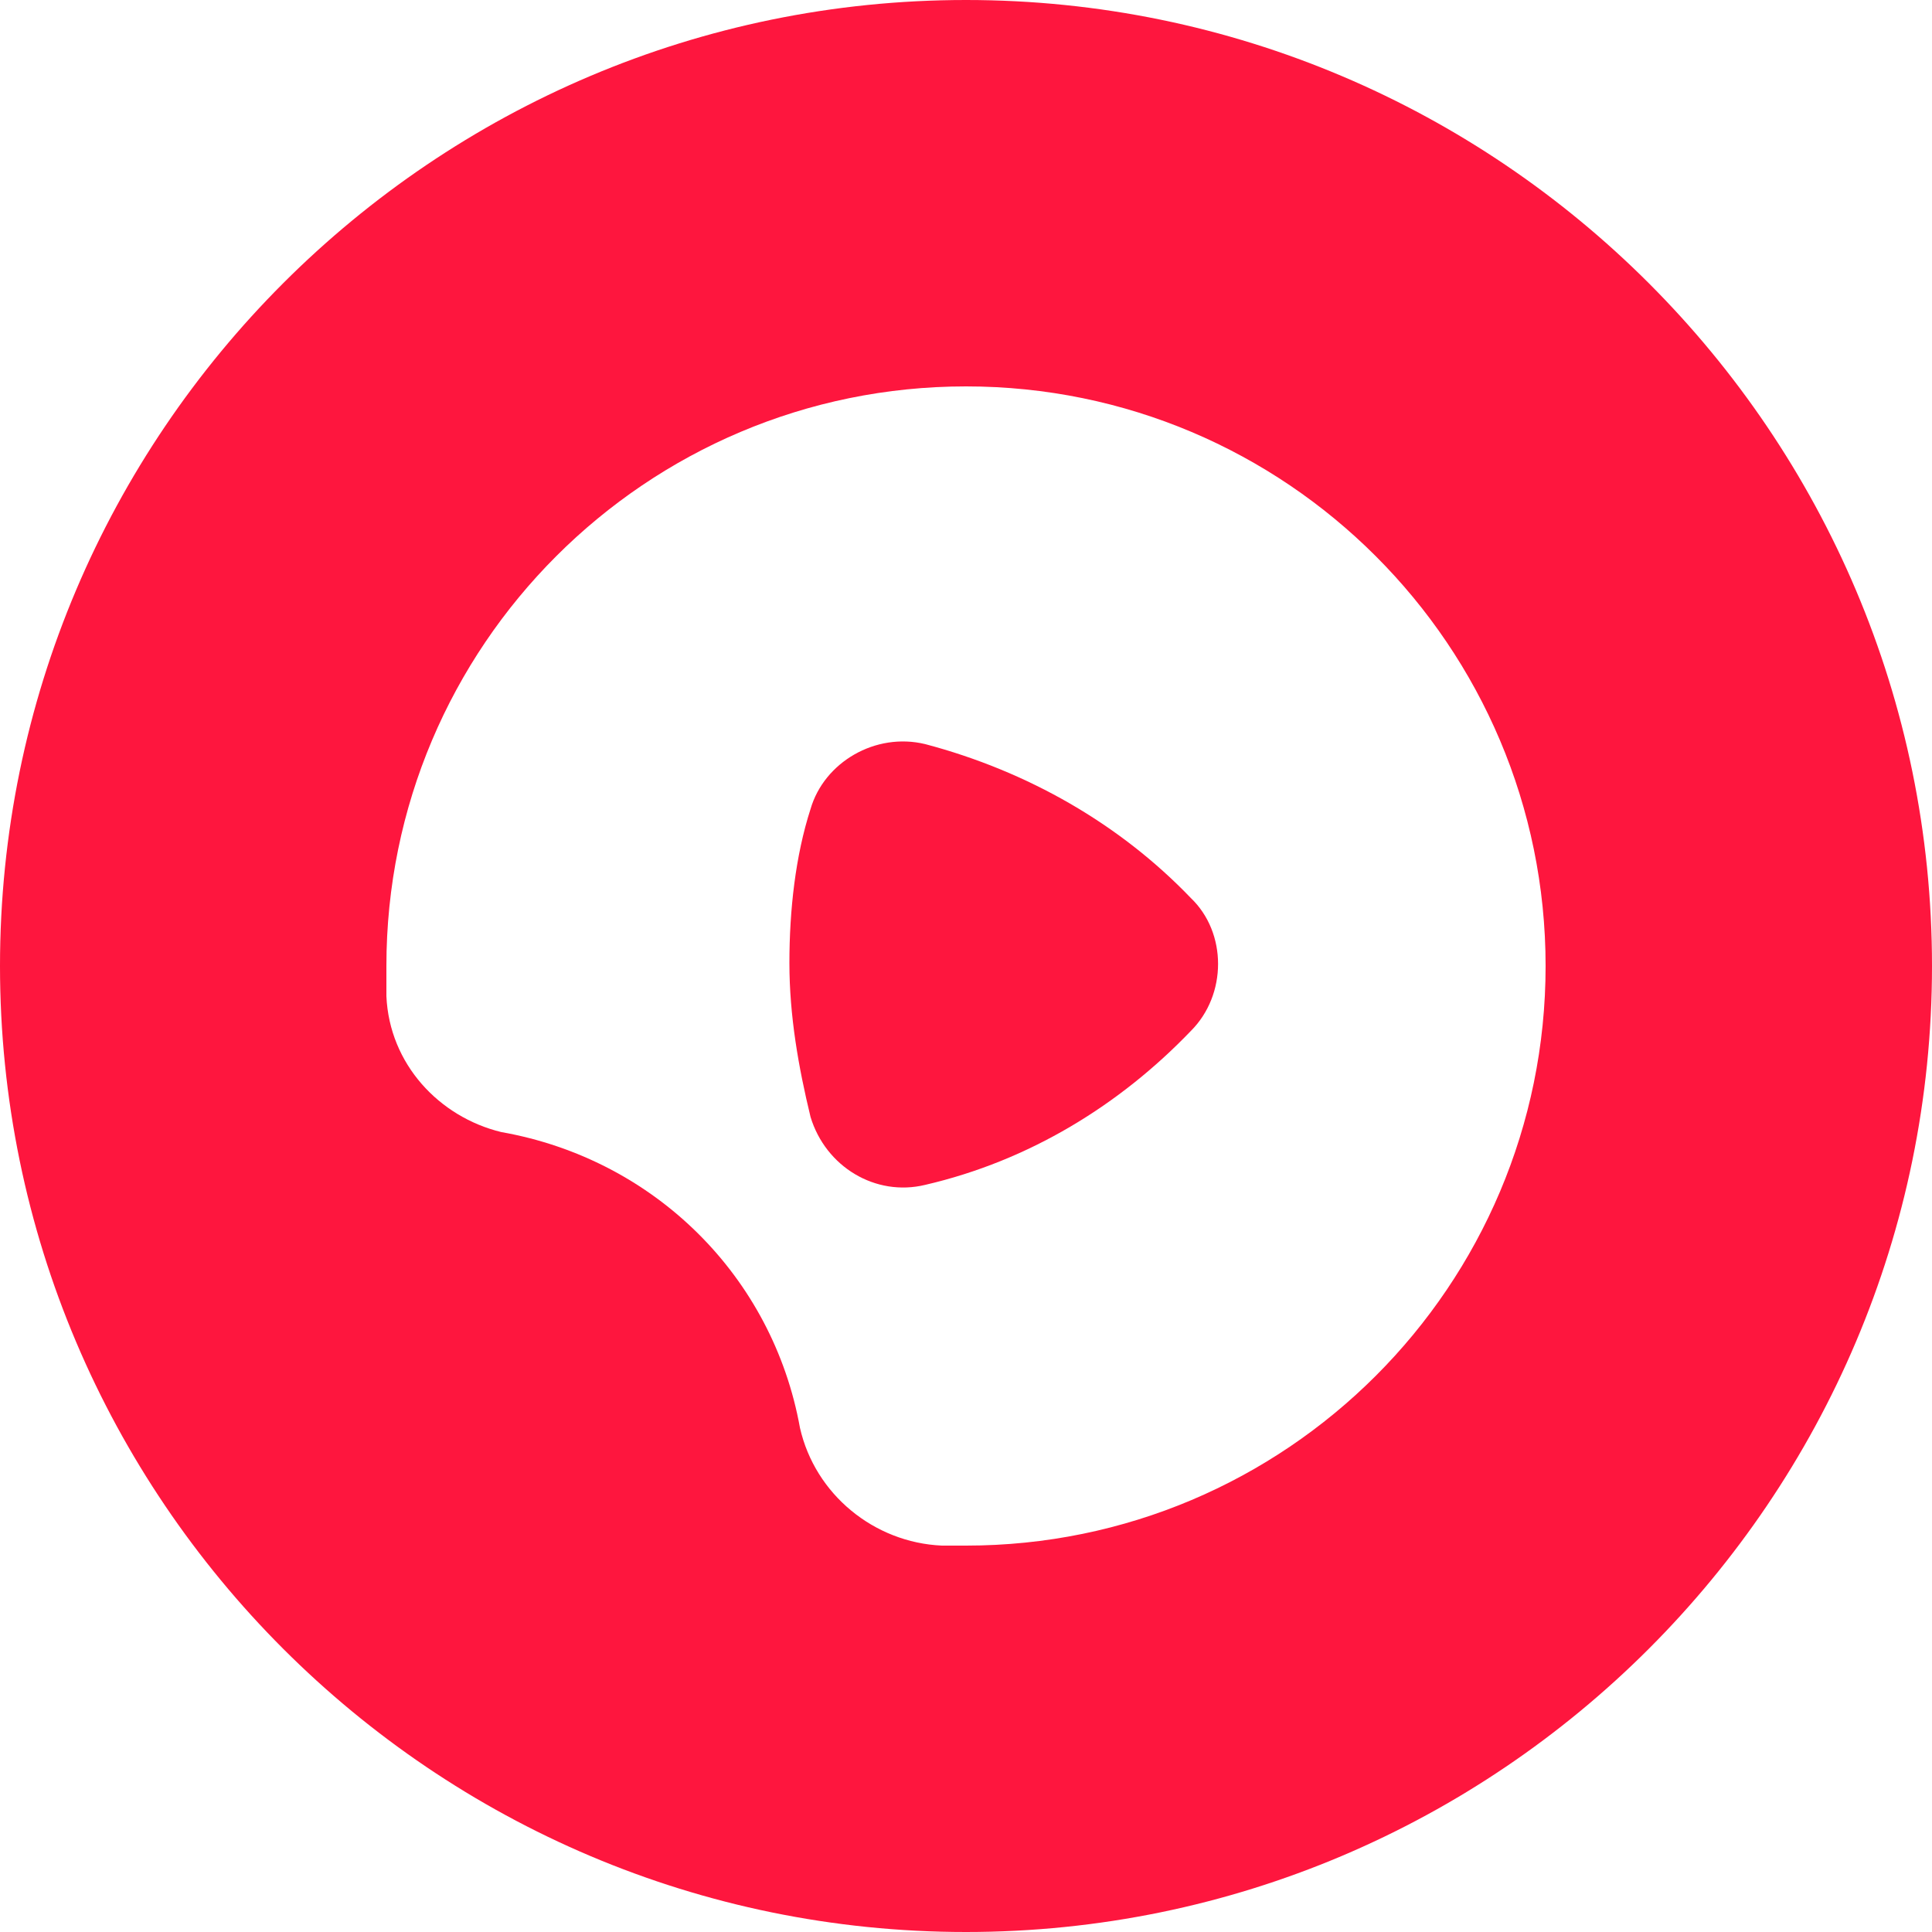
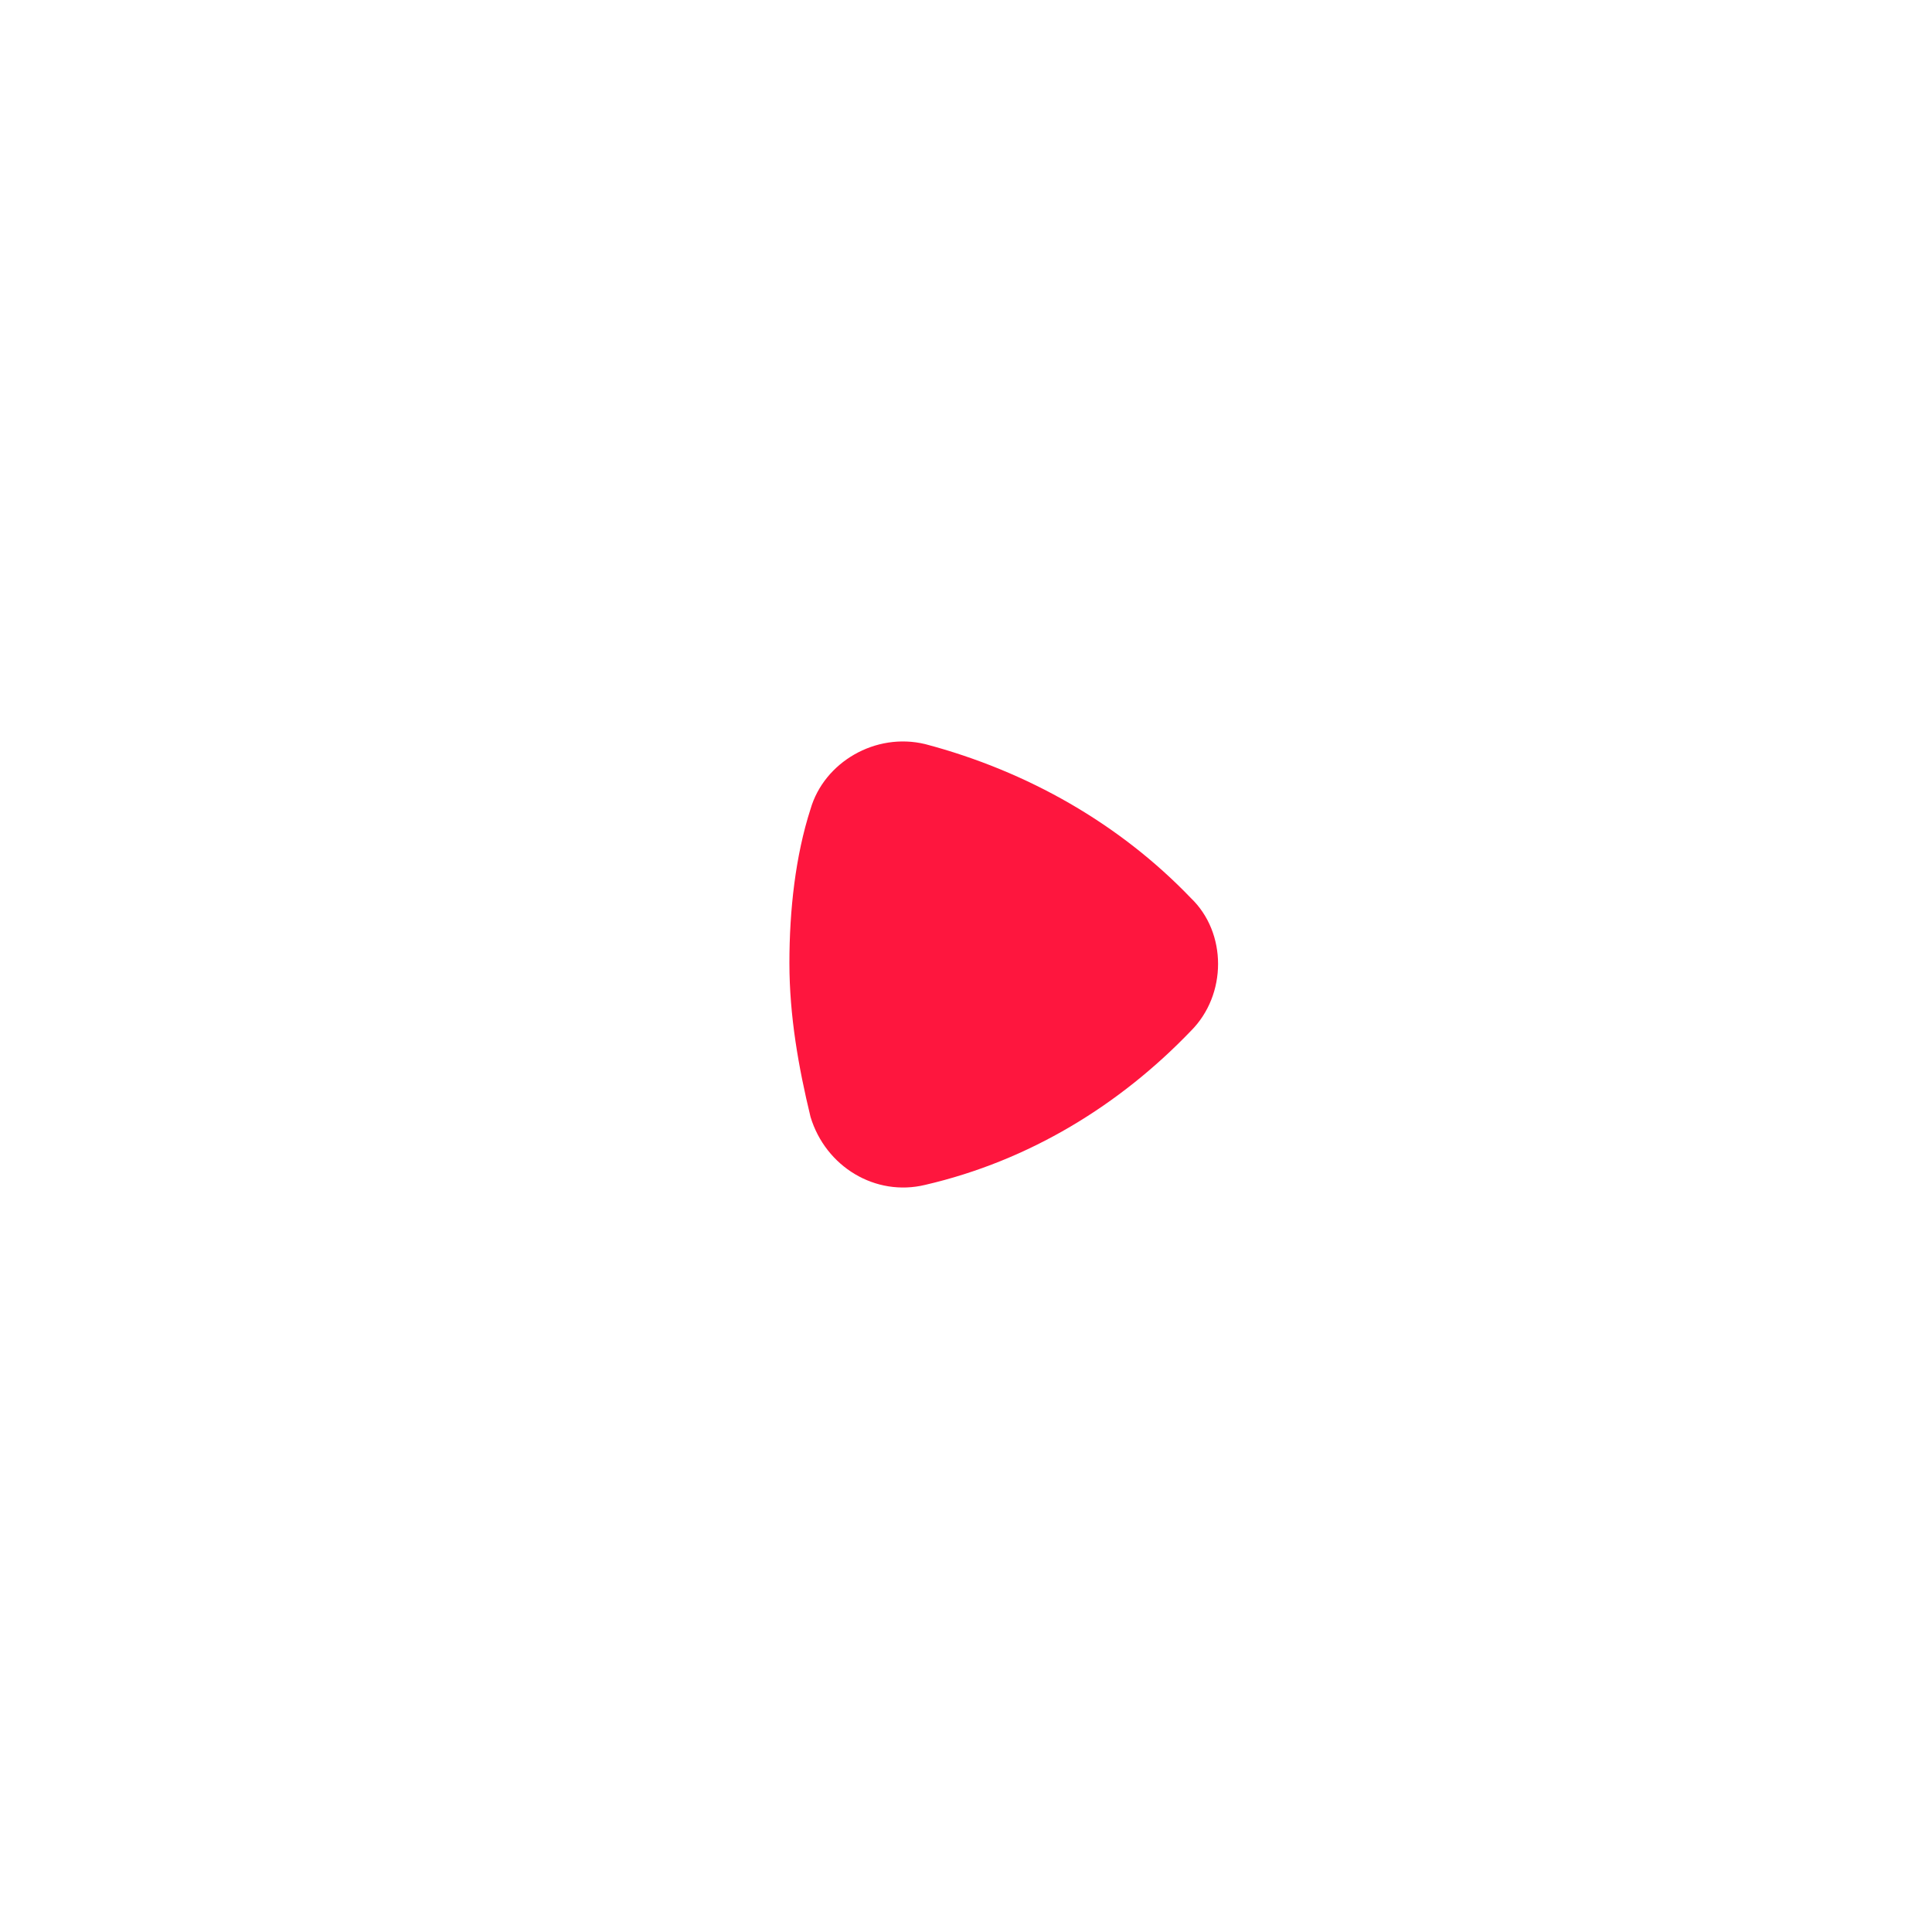
<svg xmlns="http://www.w3.org/2000/svg" class="icon" width="200px" height="200.00px" viewBox="0 0 1024 1024" version="1.1">
-   <path d="M490.4 394.4c-26.4-6.4-53.6 9.6-60.8 34.4-8 24.8-11.2 53.6-11.2 81.6s4.8 55.2 11.2 81.6c8 26.4 34.4 42.4 60.8 36 55.2-12.8 103.2-42.4 140.8-81.6 19.2-19.2 19.2-52 0-70.4-37.6-39.2-86.4-67.2-140.8-81.6z" fill="#FE163E" />
-   <path d="M512 0C229.6 0 0 229.6 0 512s229.6 512 512 512 512-229.6 512-512S794.4 0 512 0z m0 819.2h-12.8c-36-1.6-67.2-27.2-75.2-62.4-14.4-80-76.8-142.4-158.4-156.8-32.8-8-59.2-36-60.8-72v-16c0-169.6 137.6-307.2 307.2-307.2s307.2 137.6 307.2 307.2-137.6 307.2-307.2 307.2z" fill="#FE163E" />
+   <path d="M490.4 394.4c-26.4-6.4-53.6 9.6-60.8 34.4-8 24.8-11.2 53.6-11.2 81.6s4.8 55.2 11.2 81.6c8 26.4 34.4 42.4 60.8 36 55.2-12.8 103.2-42.4 140.8-81.6 19.2-19.2 19.2-52 0-70.4-37.6-39.2-86.4-67.2-140.8-81.6" fill="#FE163E" />
</svg>